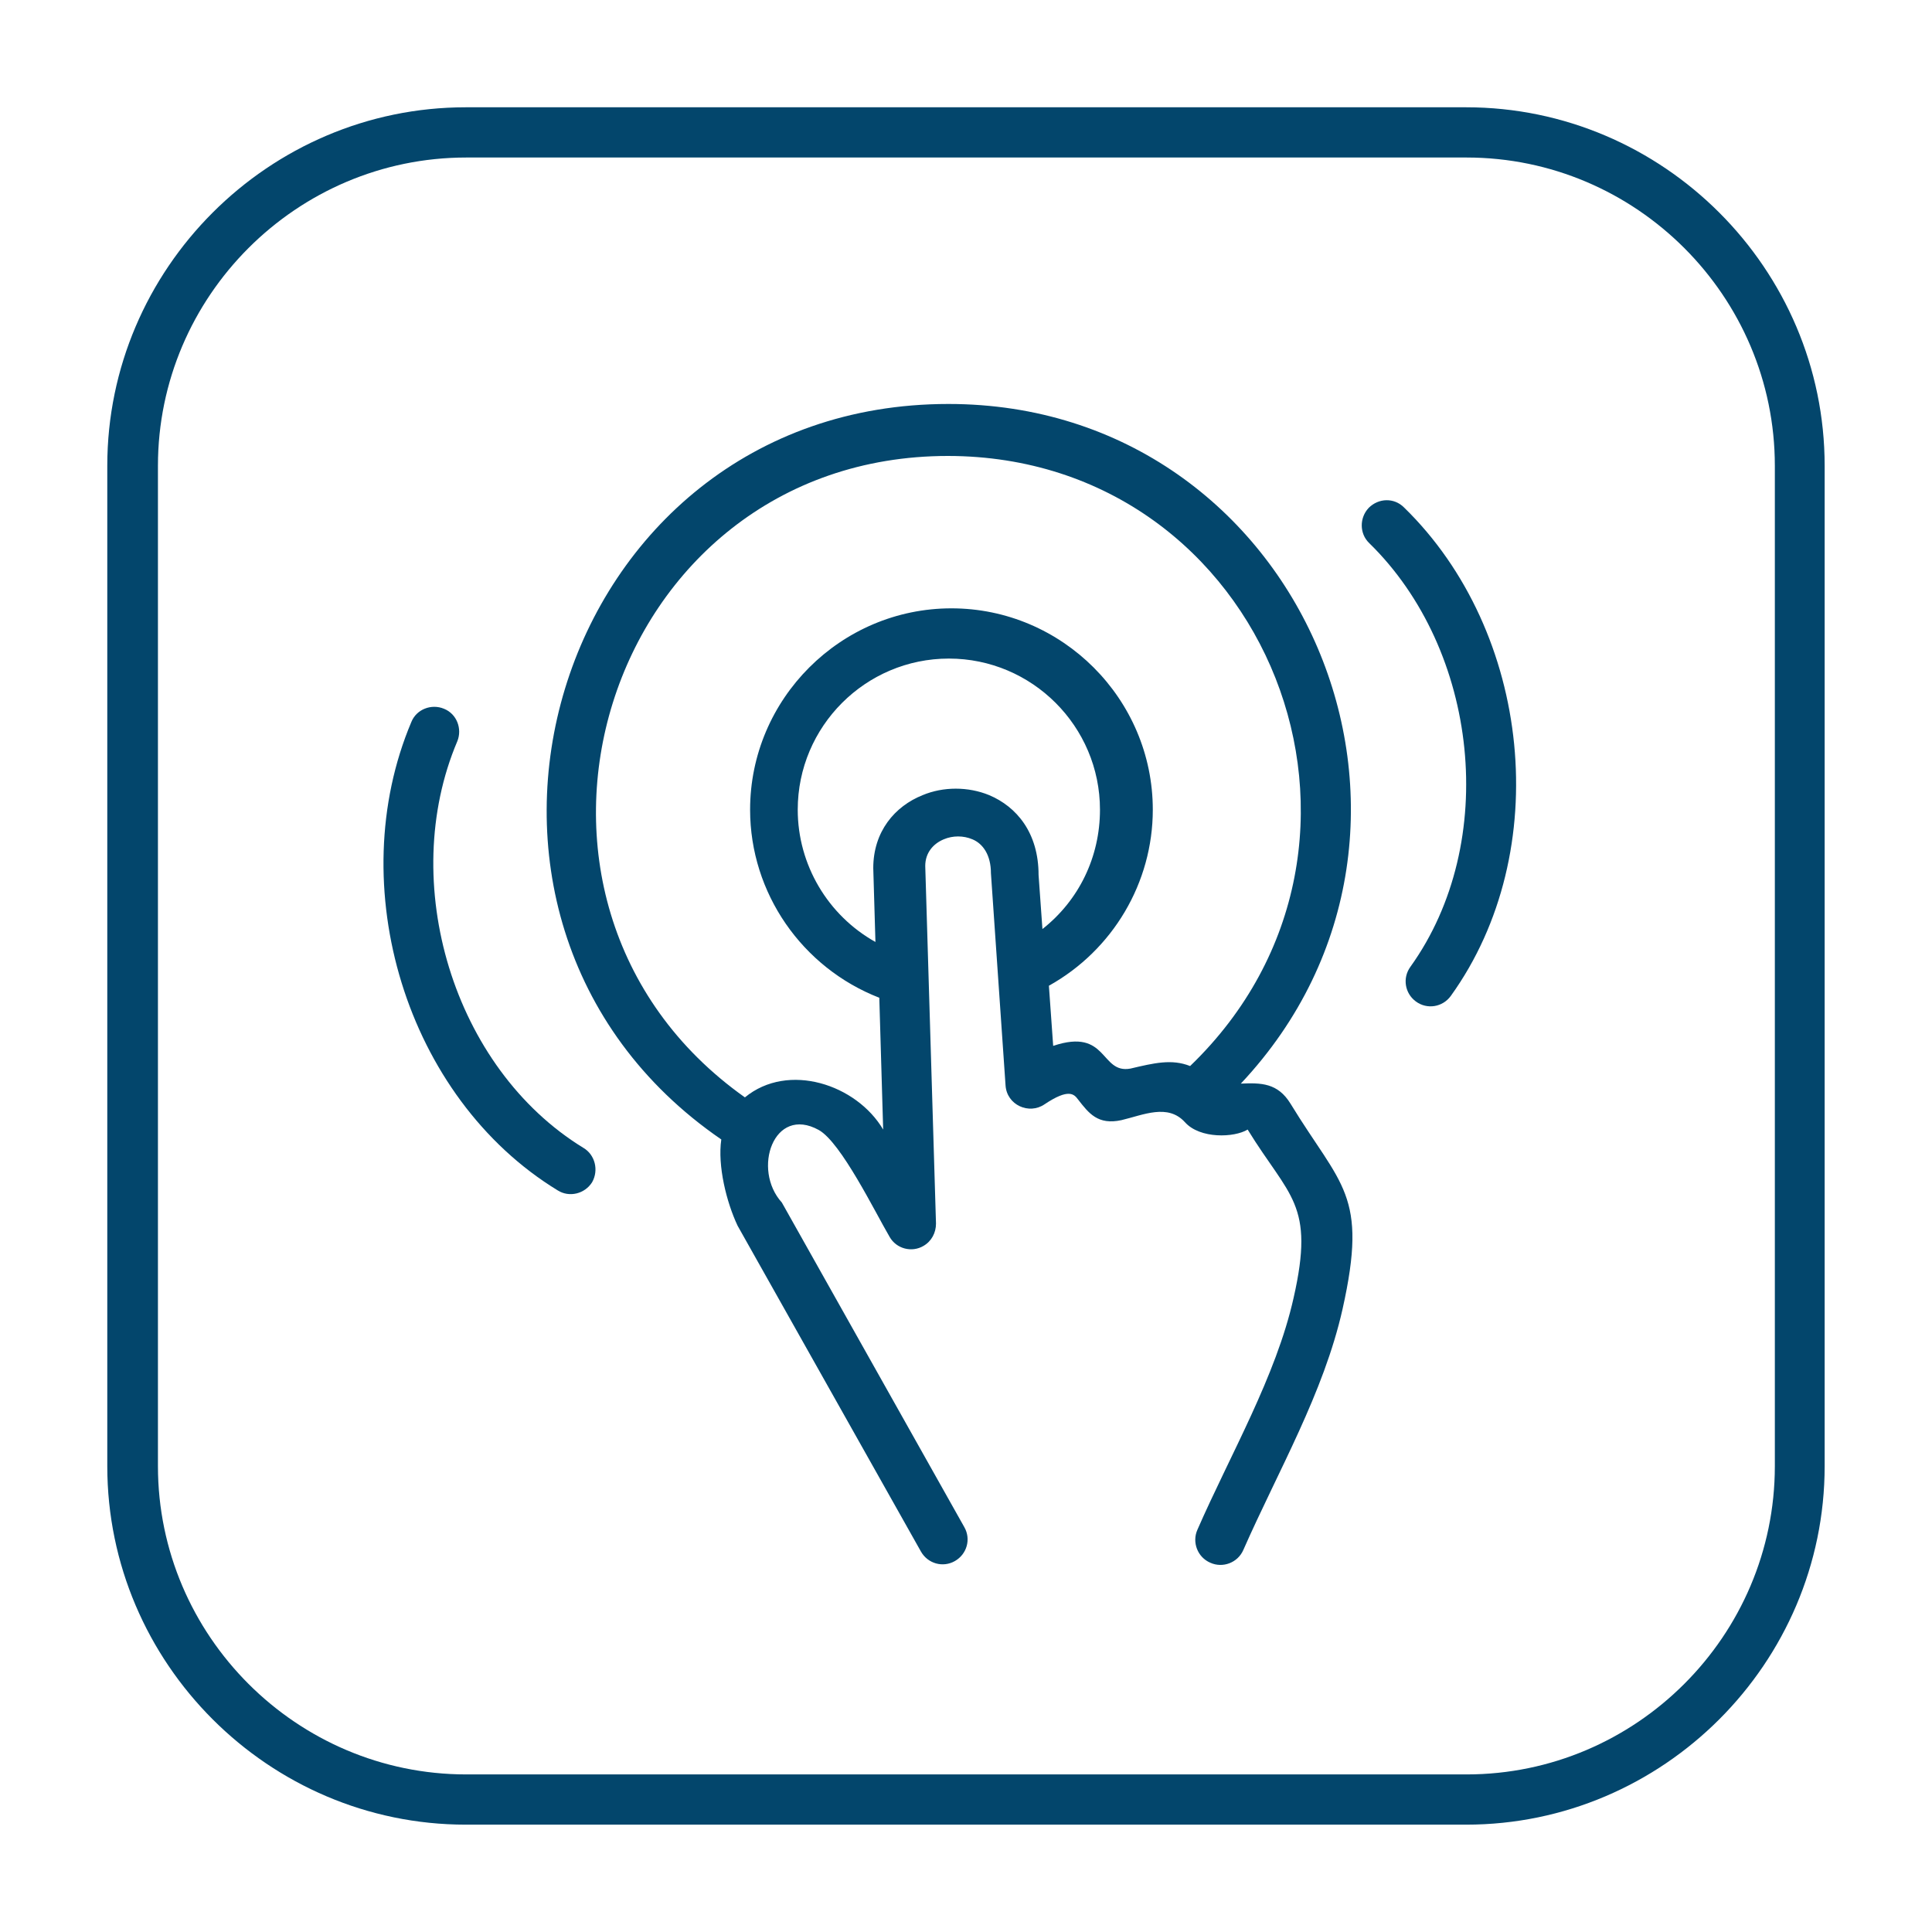
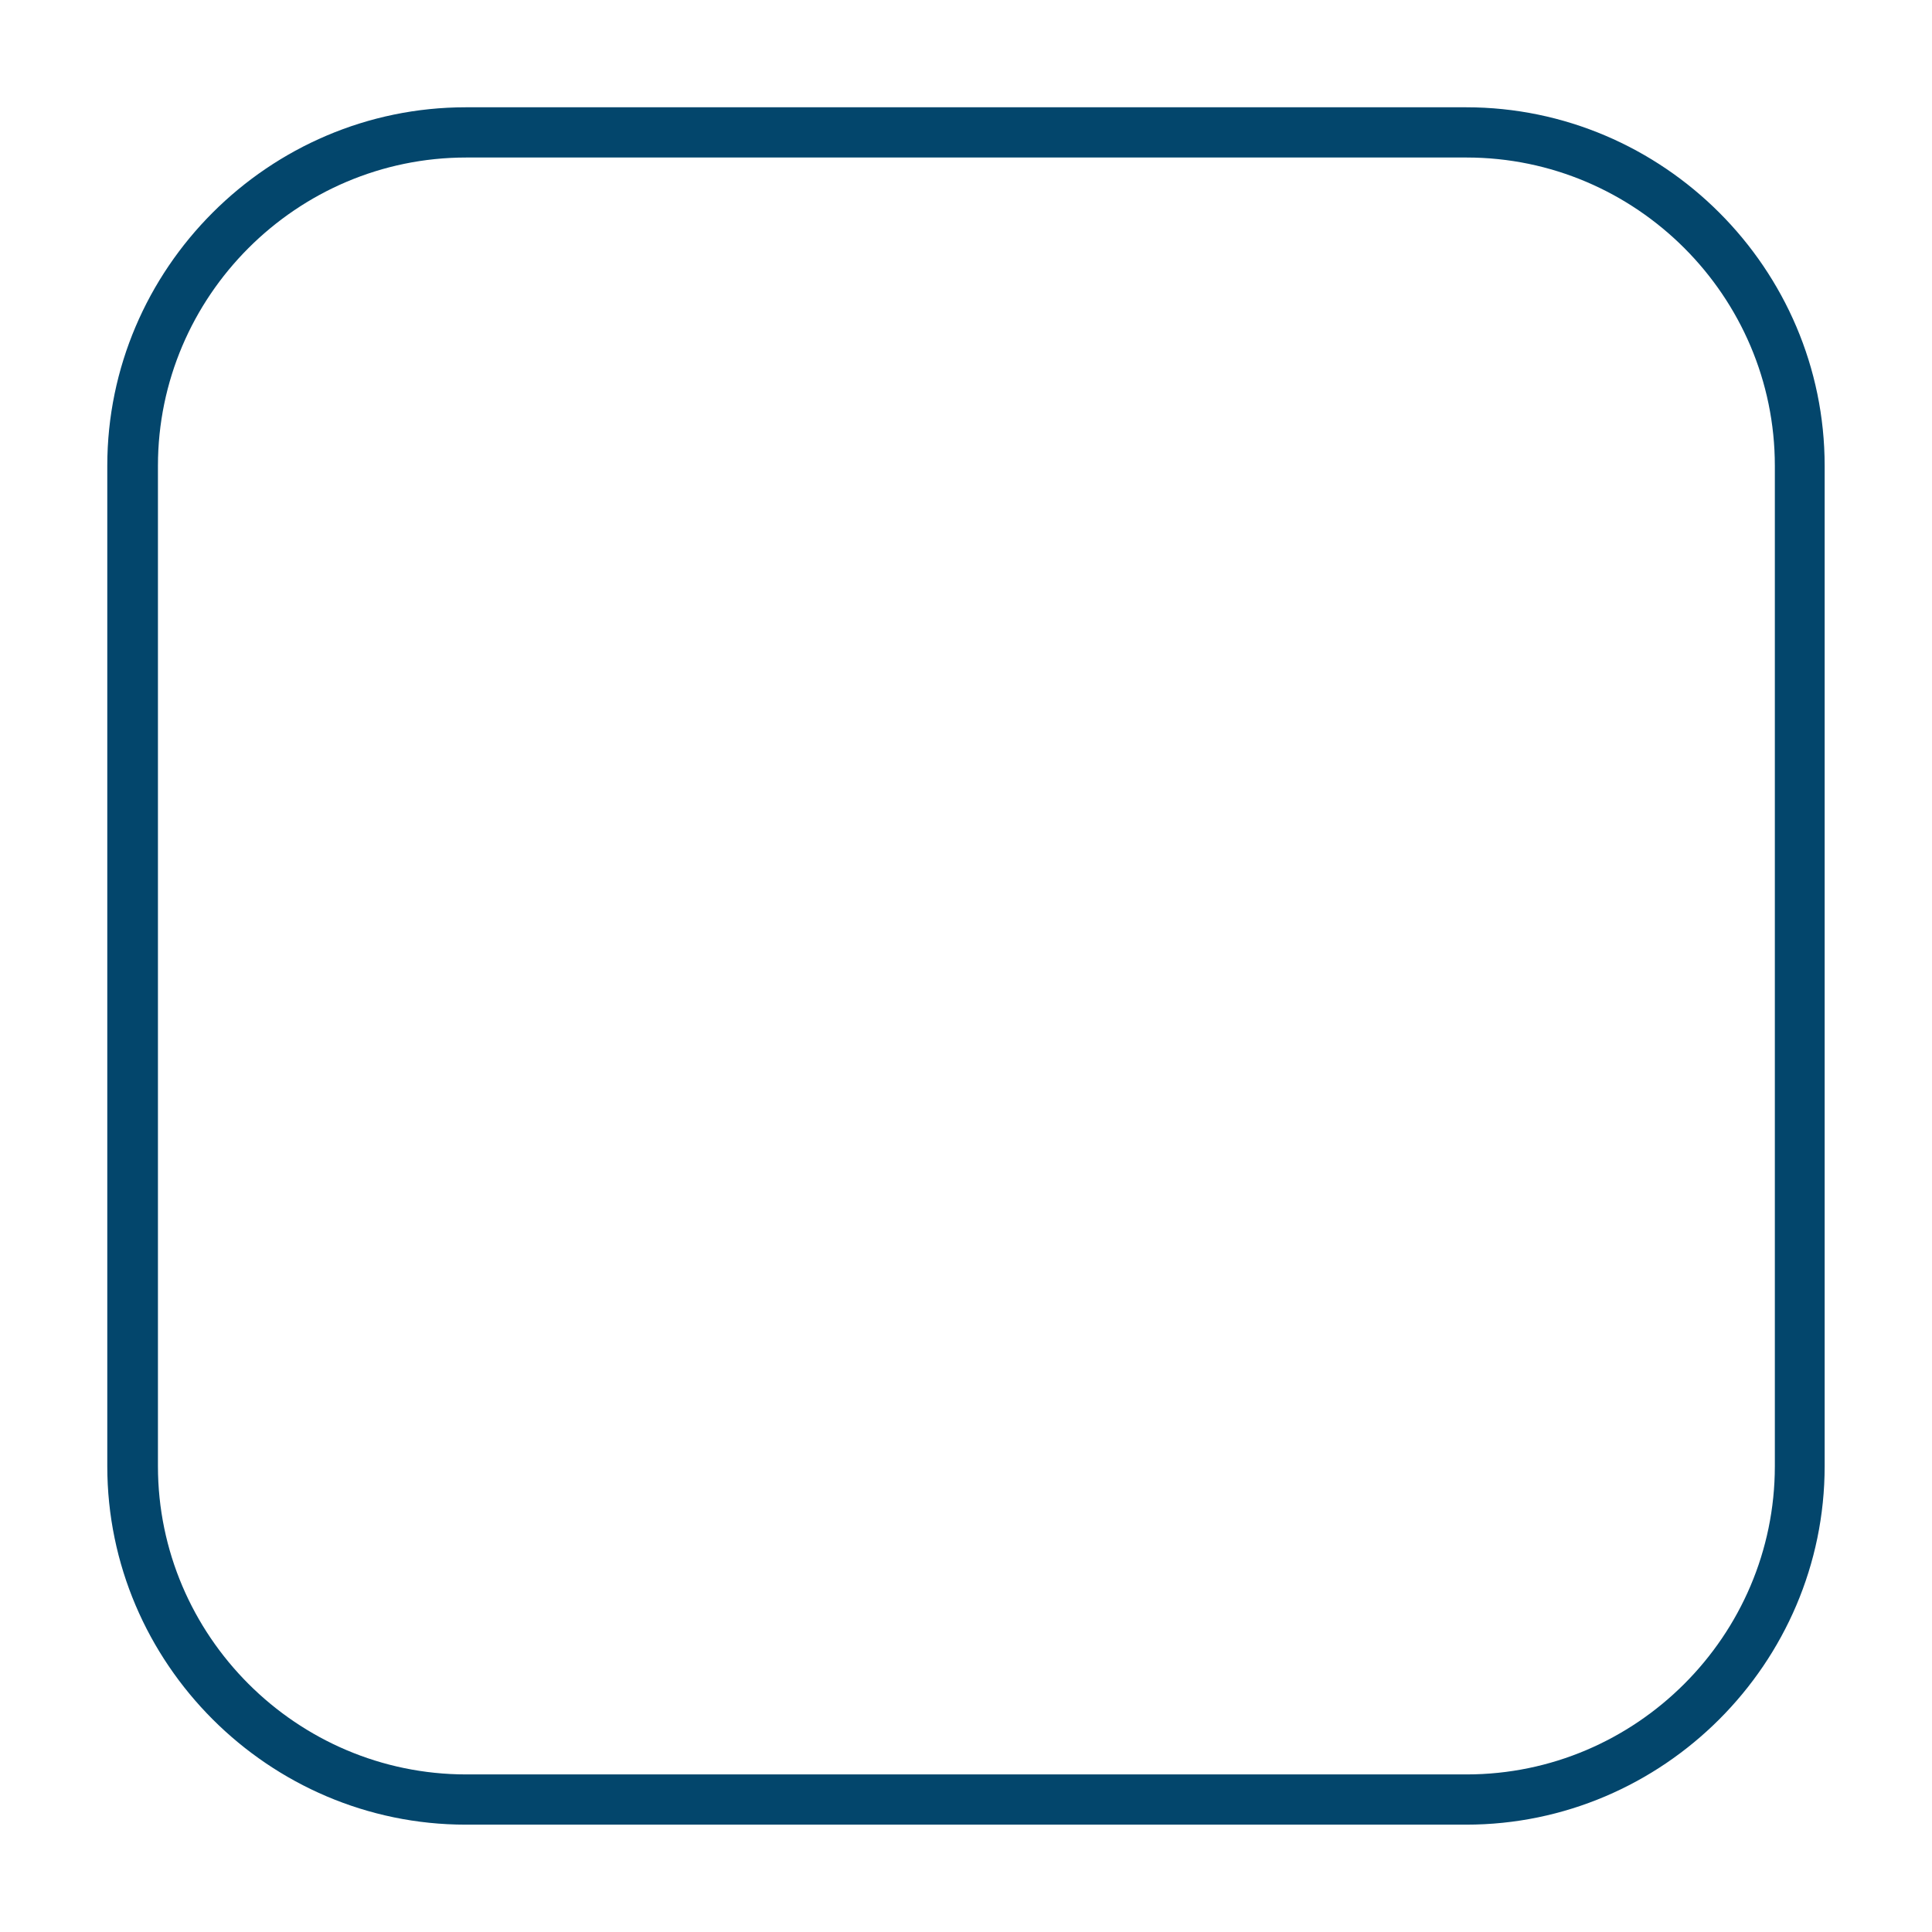
<svg xmlns="http://www.w3.org/2000/svg" width="32" height="32" viewBox="0 0 32 32" fill="none">
-   <path d="M9.664 19.013C7.503 17.691 6.585 14.611 7.574 12.279C7.659 12.073 7.567 11.824 7.353 11.739C7.147 11.653 6.898 11.746 6.813 11.959C5.668 14.668 6.72 18.181 9.238 19.717C9.43 19.838 9.686 19.774 9.807 19.582C9.92 19.383 9.856 19.127 9.664 19.013Z" fill="#03466C" />
-   <path d="M20.552 17.948C24.534 13.71 21.576 6.691 15.709 6.691C9.138 6.691 6.599 15.203 11.947 18.873C11.883 19.306 12.032 19.911 12.217 20.302L15.254 25.699C15.367 25.898 15.616 25.97 15.816 25.856C16.015 25.742 16.086 25.493 15.972 25.294L12.95 19.918C12.452 19.37 12.815 18.304 13.561 18.716C13.931 18.922 14.493 20.075 14.735 20.487C14.848 20.686 15.104 20.75 15.296 20.636C15.431 20.558 15.503 20.416 15.503 20.267L15.325 14.343C15.325 14.123 15.46 13.973 15.631 13.902C15.78 13.838 15.958 13.838 16.107 13.902C16.278 13.973 16.413 14.158 16.413 14.464L16.655 17.977C16.676 18.304 17.046 18.467 17.302 18.29C17.707 18.019 17.792 18.126 17.856 18.211C18.034 18.439 18.183 18.638 18.575 18.553C18.937 18.467 19.343 18.275 19.627 18.588C19.876 18.866 20.445 18.844 20.665 18.709C21.355 19.833 21.782 19.932 21.426 21.497C21.135 22.798 20.374 24.099 19.833 25.337C19.741 25.543 19.833 25.792 20.047 25.884C20.253 25.977 20.502 25.884 20.594 25.671C21.17 24.363 21.924 23.075 22.237 21.682C22.663 19.776 22.215 19.655 21.376 18.282C21.163 17.934 20.886 17.934 20.552 17.948ZM17.266 15.388L17.202 14.492C17.202 13.795 16.84 13.362 16.384 13.17C16.036 13.027 15.623 13.027 15.282 13.17C14.82 13.354 14.464 13.774 14.464 14.379L14.5 15.602C13.711 15.161 13.213 14.322 13.213 13.411C13.213 12.032 14.336 10.908 15.716 10.908C17.096 10.908 18.219 12.032 18.219 13.411C18.219 14.194 17.871 14.912 17.266 15.388ZM19.712 17.657C19.407 17.536 19.115 17.607 18.724 17.699C18.219 17.792 18.354 17.017 17.444 17.323L17.373 16.327C18.432 15.737 19.094 14.62 19.094 13.411C19.094 11.577 17.593 10.076 15.759 10.076C13.924 10.076 12.424 11.577 12.424 13.411C12.424 14.791 13.284 16.028 14.564 16.526L14.628 18.709C14.187 17.962 13.056 17.586 12.338 18.176C7.73 14.912 9.991 7.552 15.702 7.552C21.007 7.559 23.524 13.987 19.712 17.657Z" fill="#03466C" />
-   <path d="M22.671 8.411C22.515 8.575 22.515 8.838 22.678 8.995C24.492 10.765 24.84 13.951 23.361 16.013C23.226 16.198 23.268 16.454 23.453 16.589C23.638 16.724 23.894 16.682 24.029 16.497C25.75 14.107 25.366 10.459 23.254 8.404C23.091 8.241 22.835 8.248 22.671 8.411Z" fill="#03466C" />
  <path d="M24.284 1.777H7.715C4.451 1.777 1.777 4.451 1.777 7.715V24.284C1.777 27.548 4.451 30.222 7.715 30.222H24.284C27.548 30.222 30.222 27.548 30.222 24.284V7.715C30.222 4.451 27.548 1.777 24.284 1.777ZM29.397 24.284C29.397 27.093 27.1 29.39 24.291 29.39H7.722C4.913 29.39 2.616 27.093 2.616 24.284V7.715C2.616 4.906 4.913 2.609 7.722 2.609H24.291C27.1 2.609 29.397 4.906 29.397 7.715V24.284Z" fill="#03466C" />
</svg>